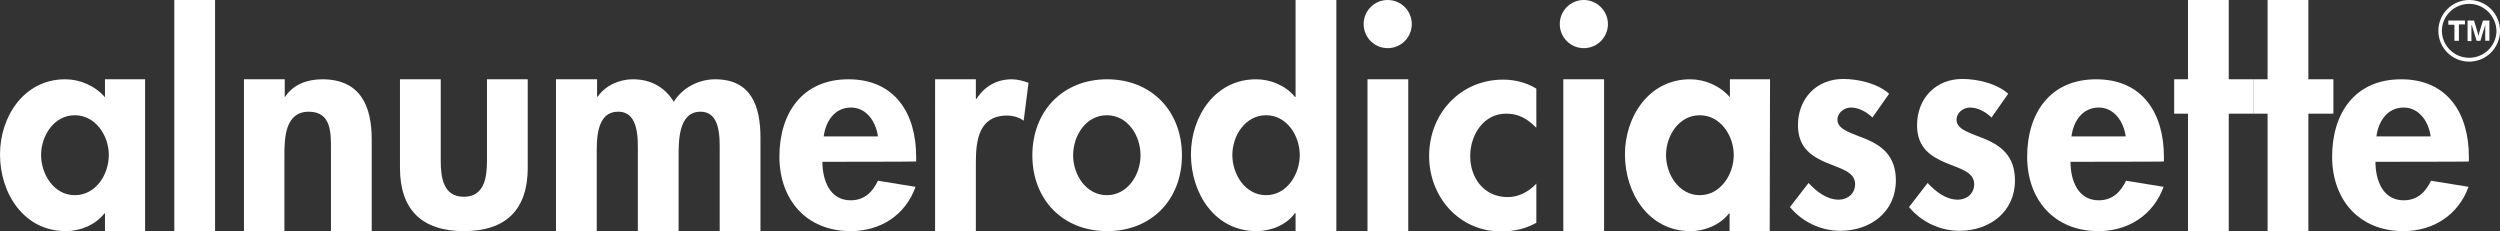
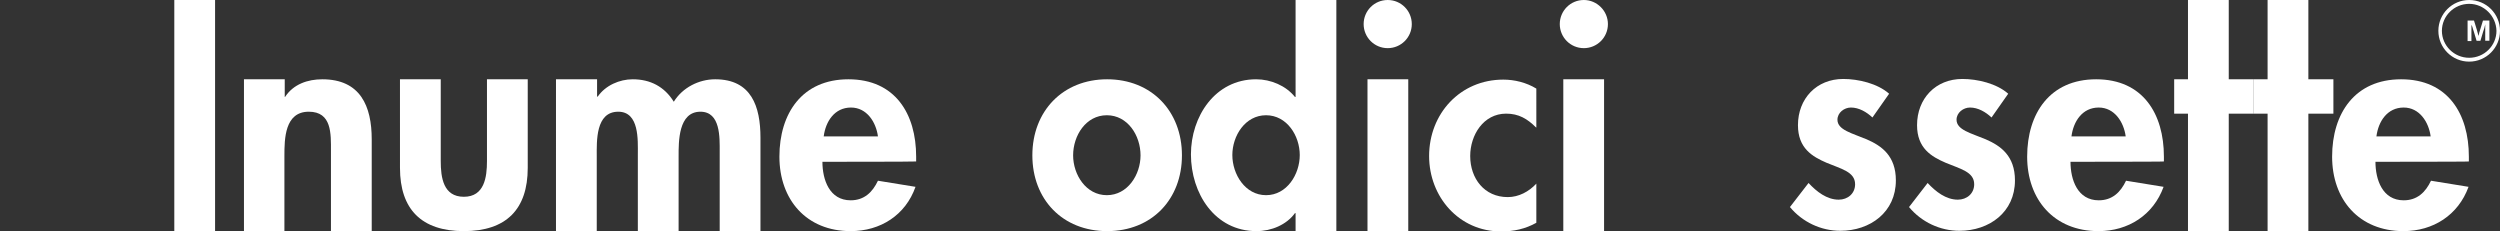
<svg xmlns="http://www.w3.org/2000/svg" xml:space="preserve" style="enable-background:new 0 0 778.8 72;" viewBox="0 0 778.8 72" y="0px" x="0px" id="Livello_1" version="1.1">
  <rect x="0" y="0" width="778.8" height="72" fill="#333333" stroke="none" />
  <style type="text/css">
	.st0{fill:#FFFFFF;}
</style>
  <g>
-     <path d="M45.1,72H32.7v-5.5h-0.2c-2.7,3.5-7.4,5.5-12,5.5C7.4,72,0,60.2,0,48.1c0-11.8,7.5-23.4,20.3-23.4   c4.6,0,9.3,2,12.4,5.6v-5.6h12.5V72z M33.9,48.3c0-6-4.1-12.4-10.6-12.4c-6.5,0-10.5,6.4-10.5,12.4c0,6,4,12.5,10.5,12.5   C29.9,60.8,33.9,54.3,33.9,48.3z" class="st0" />
    <path d="M67,72H54.3V0H67C67,0,67,72,67,72z" class="st0" />
    <path d="M88.6,30.2h0.2c2.6-4,7.1-5.5,11.6-5.5c11.9,0,15.4,8.4,15.4,18.7V72h-12.7V47c0-5.3,0.3-12.2-6.9-12.2   c-7.5,0-7.6,8.4-7.6,13.8V72H76V24.7h12.7V30.2z" class="st0" />
    <path d="M137.3,24.7v25.5c0,5.1,0.8,11.1,7.2,11.1c6.4,0,7.2-6.1,7.2-11.1V24.7h12.7v27.6c0,12.9-6.7,19.7-19.9,19.7   c-13.2,0-19.9-6.8-19.9-19.7V24.7H137.3z" class="st0" />
    <path d="M186,30.1h0.2c2.4-3.5,6.8-5.4,10.9-5.4c5.5,0,9.9,2.3,12.8,7c2.7-4.4,7.8-7,12.9-7c11.3,0,14.1,8.5,14.1,18.2   V72h-12.7V47.2c0-4.3,0.3-12.4-6-12.4c-6.9,0-6.8,9.3-6.8,13.9V72h-12.7V48c0-4.3,0.5-13.2-6.1-13.2c-7.1,0-6.7,9.2-6.7,13.9V72   h-12.7V24.7H186L186,30.1L186,30.1z" class="st0" />
    <path d="M256.2,50.4c0,5.6,2.2,12,8.8,12c4.2,0,6.8-2.5,8.5-6.1l11.7,1.9C282.1,67,274.3,72,265,72   c-13.8,0-22.2-9.8-22.2-23.2c0-13.5,7.1-24.1,21.5-24.1c14.6,0,21.1,10.8,21.1,24.1v1.5C285.4,50.4,256.2,50.4,256.2,50.4z    M273.5,42.5c-0.6-4.5-3.5-9-8.4-9c-5.1,0-7.9,4.3-8.5,9H273.5z" class="st0" />
-     <path d="M304,30.8h0.2c2.5-3.9,6.3-6.1,11-6.1c1.8,0,3.6,0.5,5.2,1.1l-1.5,11.8c-1.5-1.1-3.4-1.6-5.2-1.6   c-8.8,0-9.7,7.8-9.7,14.6V72h-12.7V24.7H304V30.8z" class="st0" />
    <path d="M368.2,48.4c0,13.7-9.4,23.6-23.3,23.6s-23.3-9.9-23.3-23.6c0-13.8,9.5-23.7,23.3-23.7S368.2,34.6,368.2,48.4z    M334.3,48.4c0,6,4,12.4,10.5,12.4c6.5,0,10.5-6.4,10.5-12.4c0-6.2-4-12.5-10.5-12.5C338.3,35.9,334.3,42.2,334.3,48.4z" class="st0" />
    <path d="M403.6,66.4h-0.2c-2.6,3.6-7.3,5.6-12,5.6c-13,0-20.4-11.8-20.4-23.9c0-11.8,7.5-23.4,20.3-23.4   c4.6,0,9.3,2,12.1,5.5h0.2V0h12.7v72h-12.7L403.6,66.4L403.6,66.4z M404.9,48.3c0-6-4-12.4-10.5-12.4c-6.5,0-10.5,6.4-10.5,12.4   c0,6,4,12.5,10.5,12.5C400.9,60.8,404.9,54.3,404.9,48.3z" class="st0" />
    <path d="M439.8,7.5c0,4.2-3.4,7.5-7.5,7.5c-4.2,0-7.5-3.4-7.5-7.5c0-4.1,3.3-7.5,7.5-7.5C436.5,0,439.8,3.4,439.8,7.5z    M438.6,72H426V24.7h12.7V72z" class="st0" />
    <path d="M478.5,39.7c-2.7-2.7-5.4-4.3-9.3-4.3c-7.1,0-11.2,6.7-11.2,13.2c0,7,4.4,12.8,11.7,12.8   c3.4,0,6.6-1.7,8.9-4.2v12.2c-3.4,1.9-7,2.7-11,2.7c-13.1,0-22.4-10.8-22.4-23.5c0-13.2,9.7-23.8,23.1-23.8c3.5,0,7.2,0.9,10.3,2.8   V39.7z" class="st0" />
    <path d="M500.9,7.5c0,4.2-3.4,7.5-7.5,7.5c-4.2,0-7.5-3.4-7.5-7.5c0-4.1,3.3-7.5,7.5-7.5C497.5,0,500.9,3.4,500.9,7.5z    M499.7,72H487V24.7h12.7V72z" class="st0" />
-     <path d="M551.3,72h-12.5v-5.5h-0.2c-2.7,3.5-7.4,5.5-12,5.5c-13,0-20.4-11.8-20.4-23.9c0-11.8,7.5-23.4,20.3-23.4   c4.6,0,9.3,2,12.4,5.6v-5.6h12.5L551.3,72L551.3,72z M540.1,48.3c0-6-4.1-12.4-10.6-12.4c-6.5,0-10.5,6.4-10.5,12.4   c0,6,4,12.5,10.5,12.5C536,60.8,540.1,54.3,540.1,48.3z" class="st0" />
    <path d="M583.3,36.6c-1.8-1.7-4.2-3.1-6.7-3.1c-2.1,0-4.2,1.6-4.2,3.8c0,3.2,4.6,4.2,9.1,6.1c4.6,2,9.1,5.1,9.1,12.8   c0,9.9-8,15.7-17.3,15.7c-6,0-11.8-2.7-15.7-7.4l5.8-7.5c2.5,2.7,5.7,5.2,9.4,5.2c2.8,0,5.1-1.9,5.1-4.8c0-3.9-4.4-4.8-8.9-6.7   c-4.4-1.9-8.9-4.5-8.9-11.7c0-8.3,5.8-14.4,14.1-14.4c4.7,0,10.7,1.4,14.3,4.6L583.3,36.6z" class="st0" />
    <path d="M620.4,36.6c-1.8-1.7-4.2-3.1-6.7-3.1c-2.1,0-4.2,1.6-4.2,3.8c0,3.2,4.6,4.2,9.1,6.1c4.6,2,9.1,5.1,9.1,12.8   c0,9.9-8,15.7-17.3,15.7c-6,0-11.8-2.7-15.7-7.4l5.8-7.5c2.5,2.7,5.7,5.2,9.4,5.2c2.8,0,5.1-1.9,5.1-4.8c0-3.9-4.4-4.8-8.9-6.7   c-4.4-1.9-8.9-4.5-8.9-11.7c0-8.3,5.8-14.4,14.1-14.4c4.7,0,10.7,1.4,14.3,4.6L620.4,36.6z" class="st0" />
    <path d="M645,50.4c0,5.6,2.2,12,8.8,12c4.2,0,6.8-2.5,8.5-6.1l11.7,1.9C670.8,67,663,72,653.7,72   c-13.8,0-22.2-9.8-22.2-23.2c0-13.5,7.1-24.1,21.5-24.1c14.6,0,21.1,10.8,21.1,24.1v1.5C674.2,50.4,645,50.4,645,50.4z M662.2,42.5   c-0.6-4.5-3.5-9-8.4-9c-5.1,0-7.9,4.3-8.5,9H662.2z" class="st0" />
    <path d="M694.3,72h-12.7V35.4h-4.3V24.7h4.3V0h12.7v24.7h7.8v10.7h-7.8V72z" class="st0" />
    <path d="M719.1,72h-12.7V35.4h-4.3V24.7h4.3V0h12.7v24.7h7.8v10.7h-7.8V72z" class="st0" />
    <path d="M740,50.4c0,5.6,2.2,12,8.8,12c4.2,0,6.8-2.5,8.5-6.1l11.7,1.9C765.8,67,758,72,748.7,72   c-13.8,0-22.2-9.8-22.2-23.2c0-13.5,7.1-24.1,21.5-24.1c14.6,0,21.1,10.8,21.1,24.1v1.5C769.2,50.4,740,50.4,740,50.4z M757.2,42.5   c-0.6-4.5-3.5-9-8.4-9c-5.1,0-7.9,4.3-8.5,9H757.2z" class="st0" />
    <g>
      <path d="M769.2,19.2c-5.3,0-9.6-4.3-9.6-9.6s4.3-9.6,9.6-9.6s9.6,4.3,9.6,9.6S774.5,19.2,769.2,19.2z M769.2,1.2    c-4.7,0-8.5,3.8-8.5,8.4s3.8,8.4,8.5,8.4c4.7,0,8.5-3.8,8.5-8.4C777.6,5,773.8,1.2,769.2,1.2z" class="st0" />
    </g>
    <g>
-       <path d="M764.6,12.8V7.7h-1.9V6.4h5.2v1.2H766v5.1H764.6z" class="st0" />
      <path d="M768.7,12.8V6.4h2l0.8,2.6c0.1,0.2,0.1,0.4,0.2,0.7c0.1,0.3,0.1,0.5,0.2,0.7c0,0.2,0.1,0.5,0.2,0.8h0    c0.1-0.3,0.1-0.6,0.2-0.8c0-0.2,0.1-0.5,0.2-0.7c0.1-0.3,0.1-0.5,0.2-0.7l0.8-2.6h2v6.3h-1.3V9.9c0-0.2,0-0.4,0-0.7    c0-0.3,0-0.5,0-0.8s0-0.5,0-0.8h0c-0.1,0.3-0.1,0.6-0.2,0.8c0,0.2-0.1,0.4-0.2,0.7s-0.1,0.4-0.2,0.6l-0.9,3h-1.2l-0.9-3    c-0.1-0.2-0.1-0.4-0.2-0.6c-0.1-0.2-0.1-0.5-0.2-0.7S770,8,769.9,7.7h0c0,0.3,0,0.6,0,0.8s0,0.5,0,0.8c0,0.3,0,0.5,0,0.7v2.8    H768.7z" class="st0" />
    </g>
  </g>
</svg>